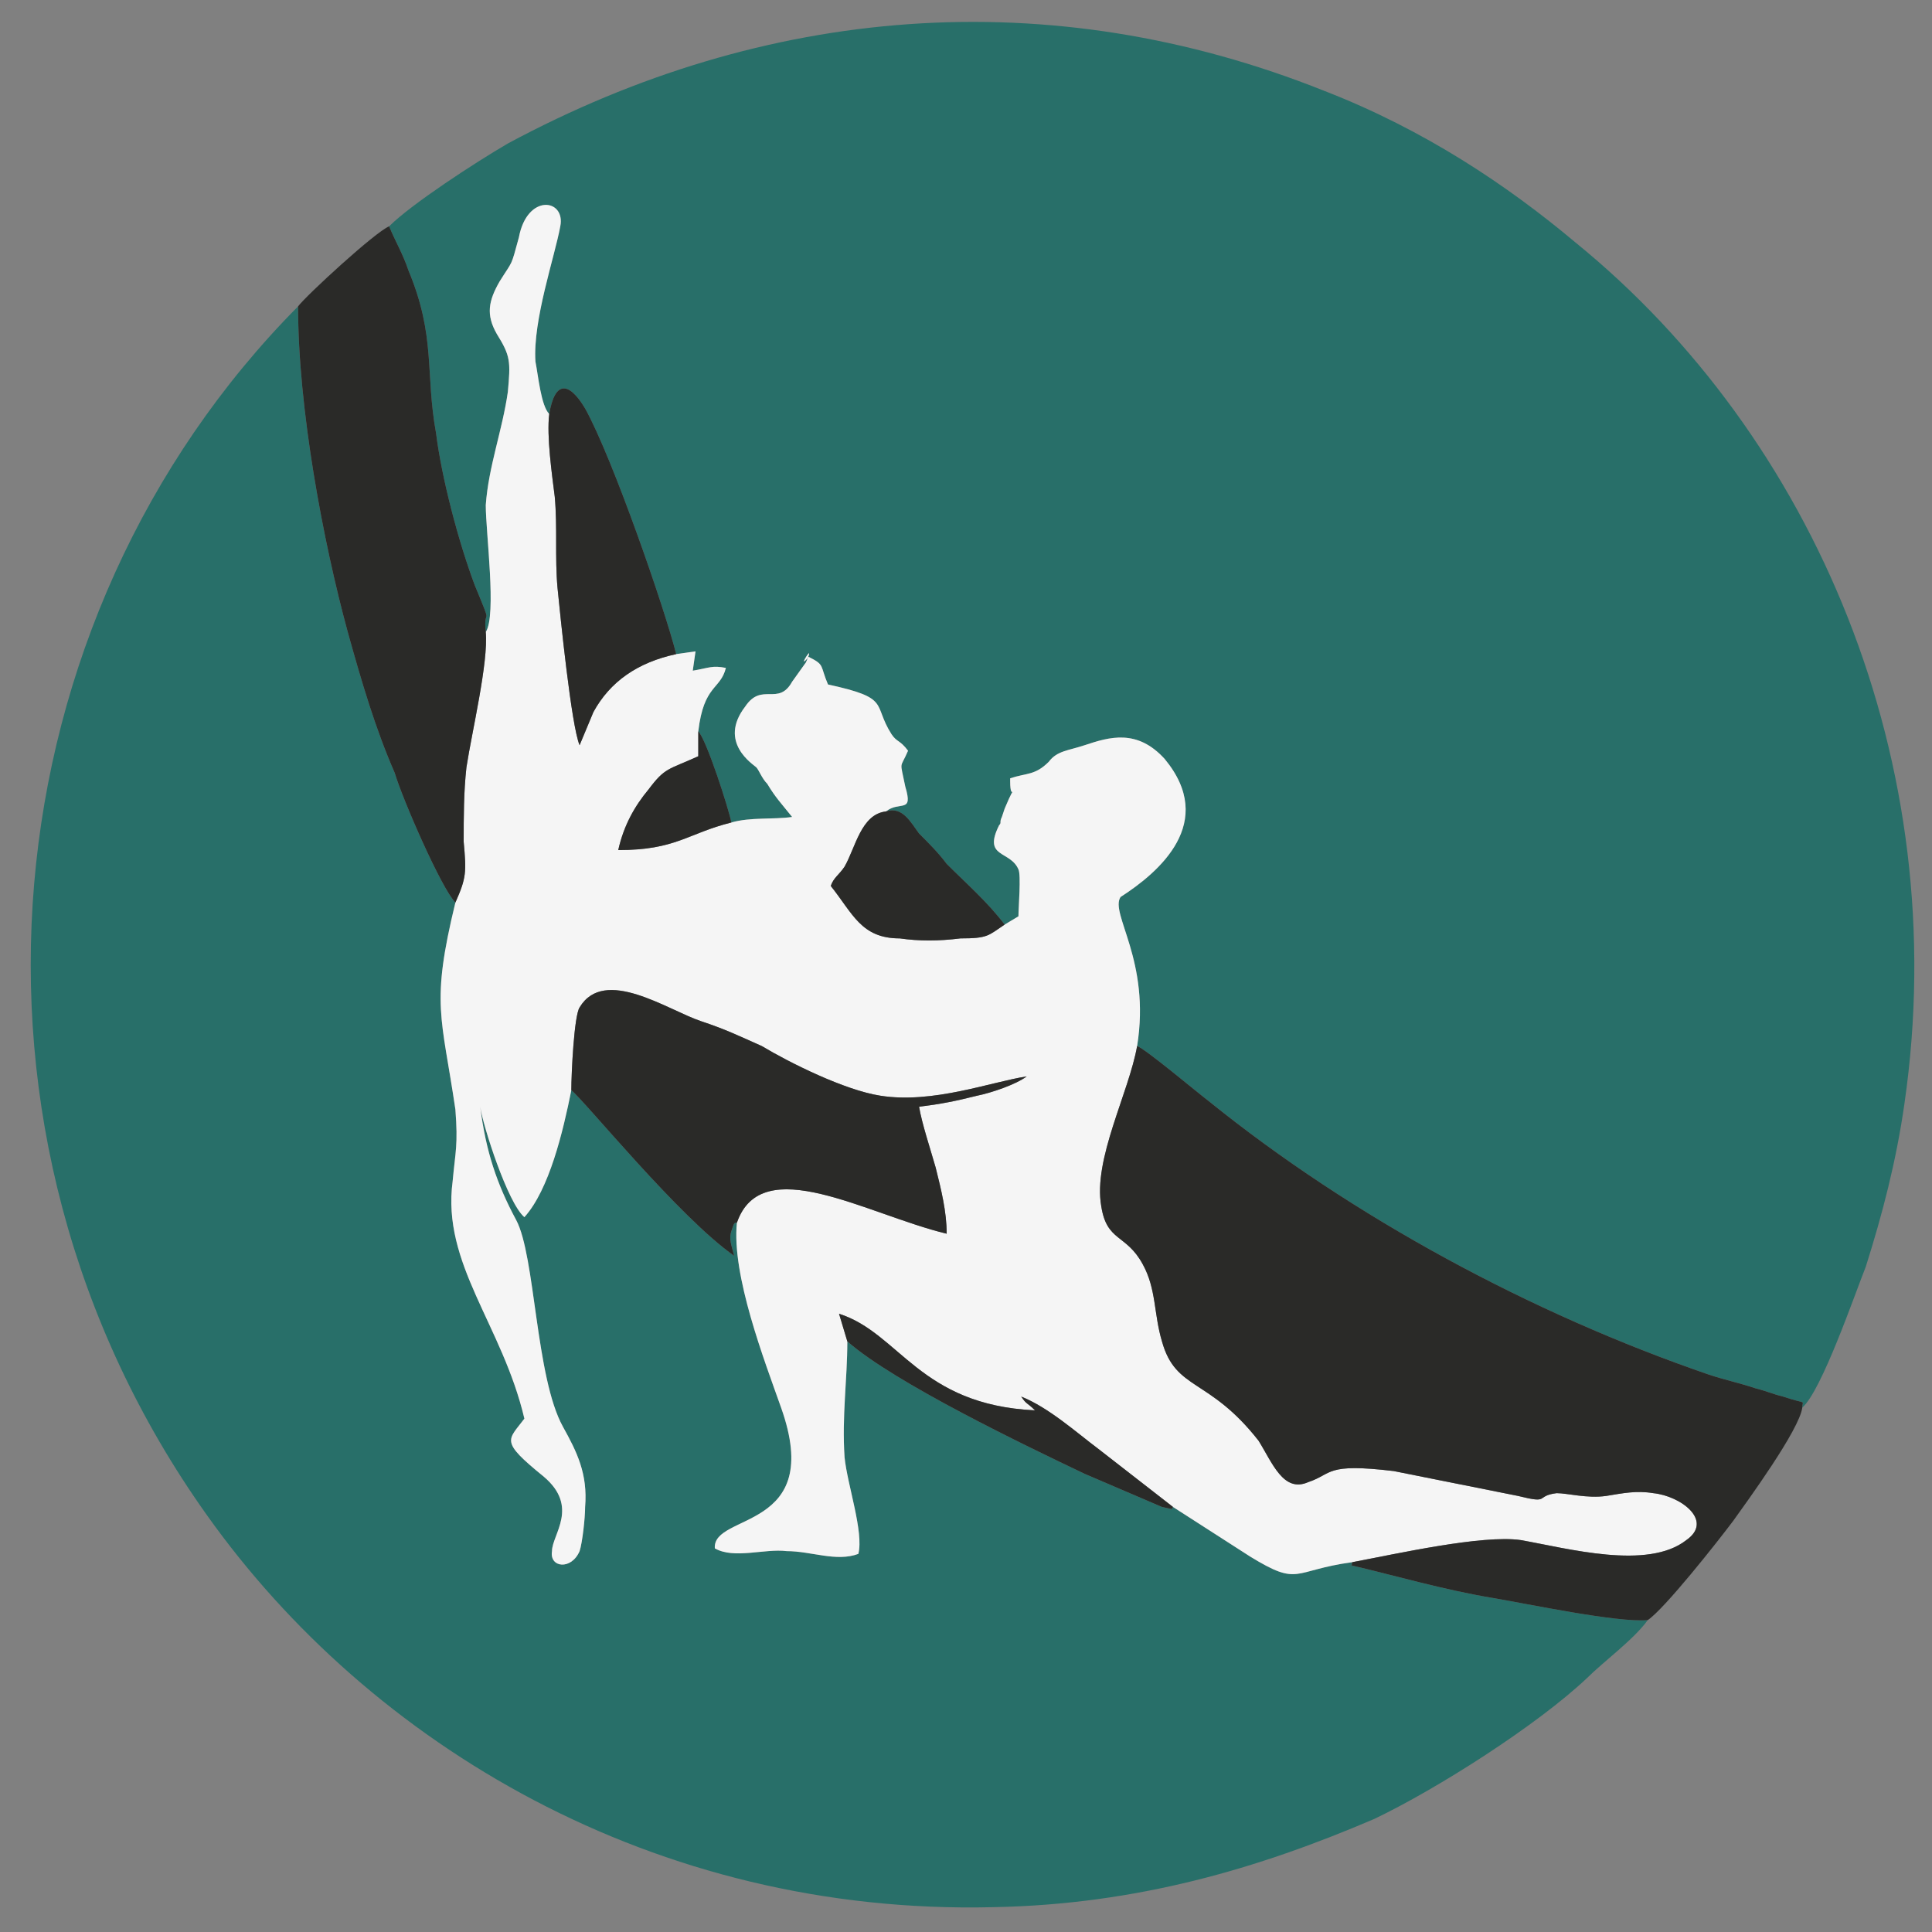
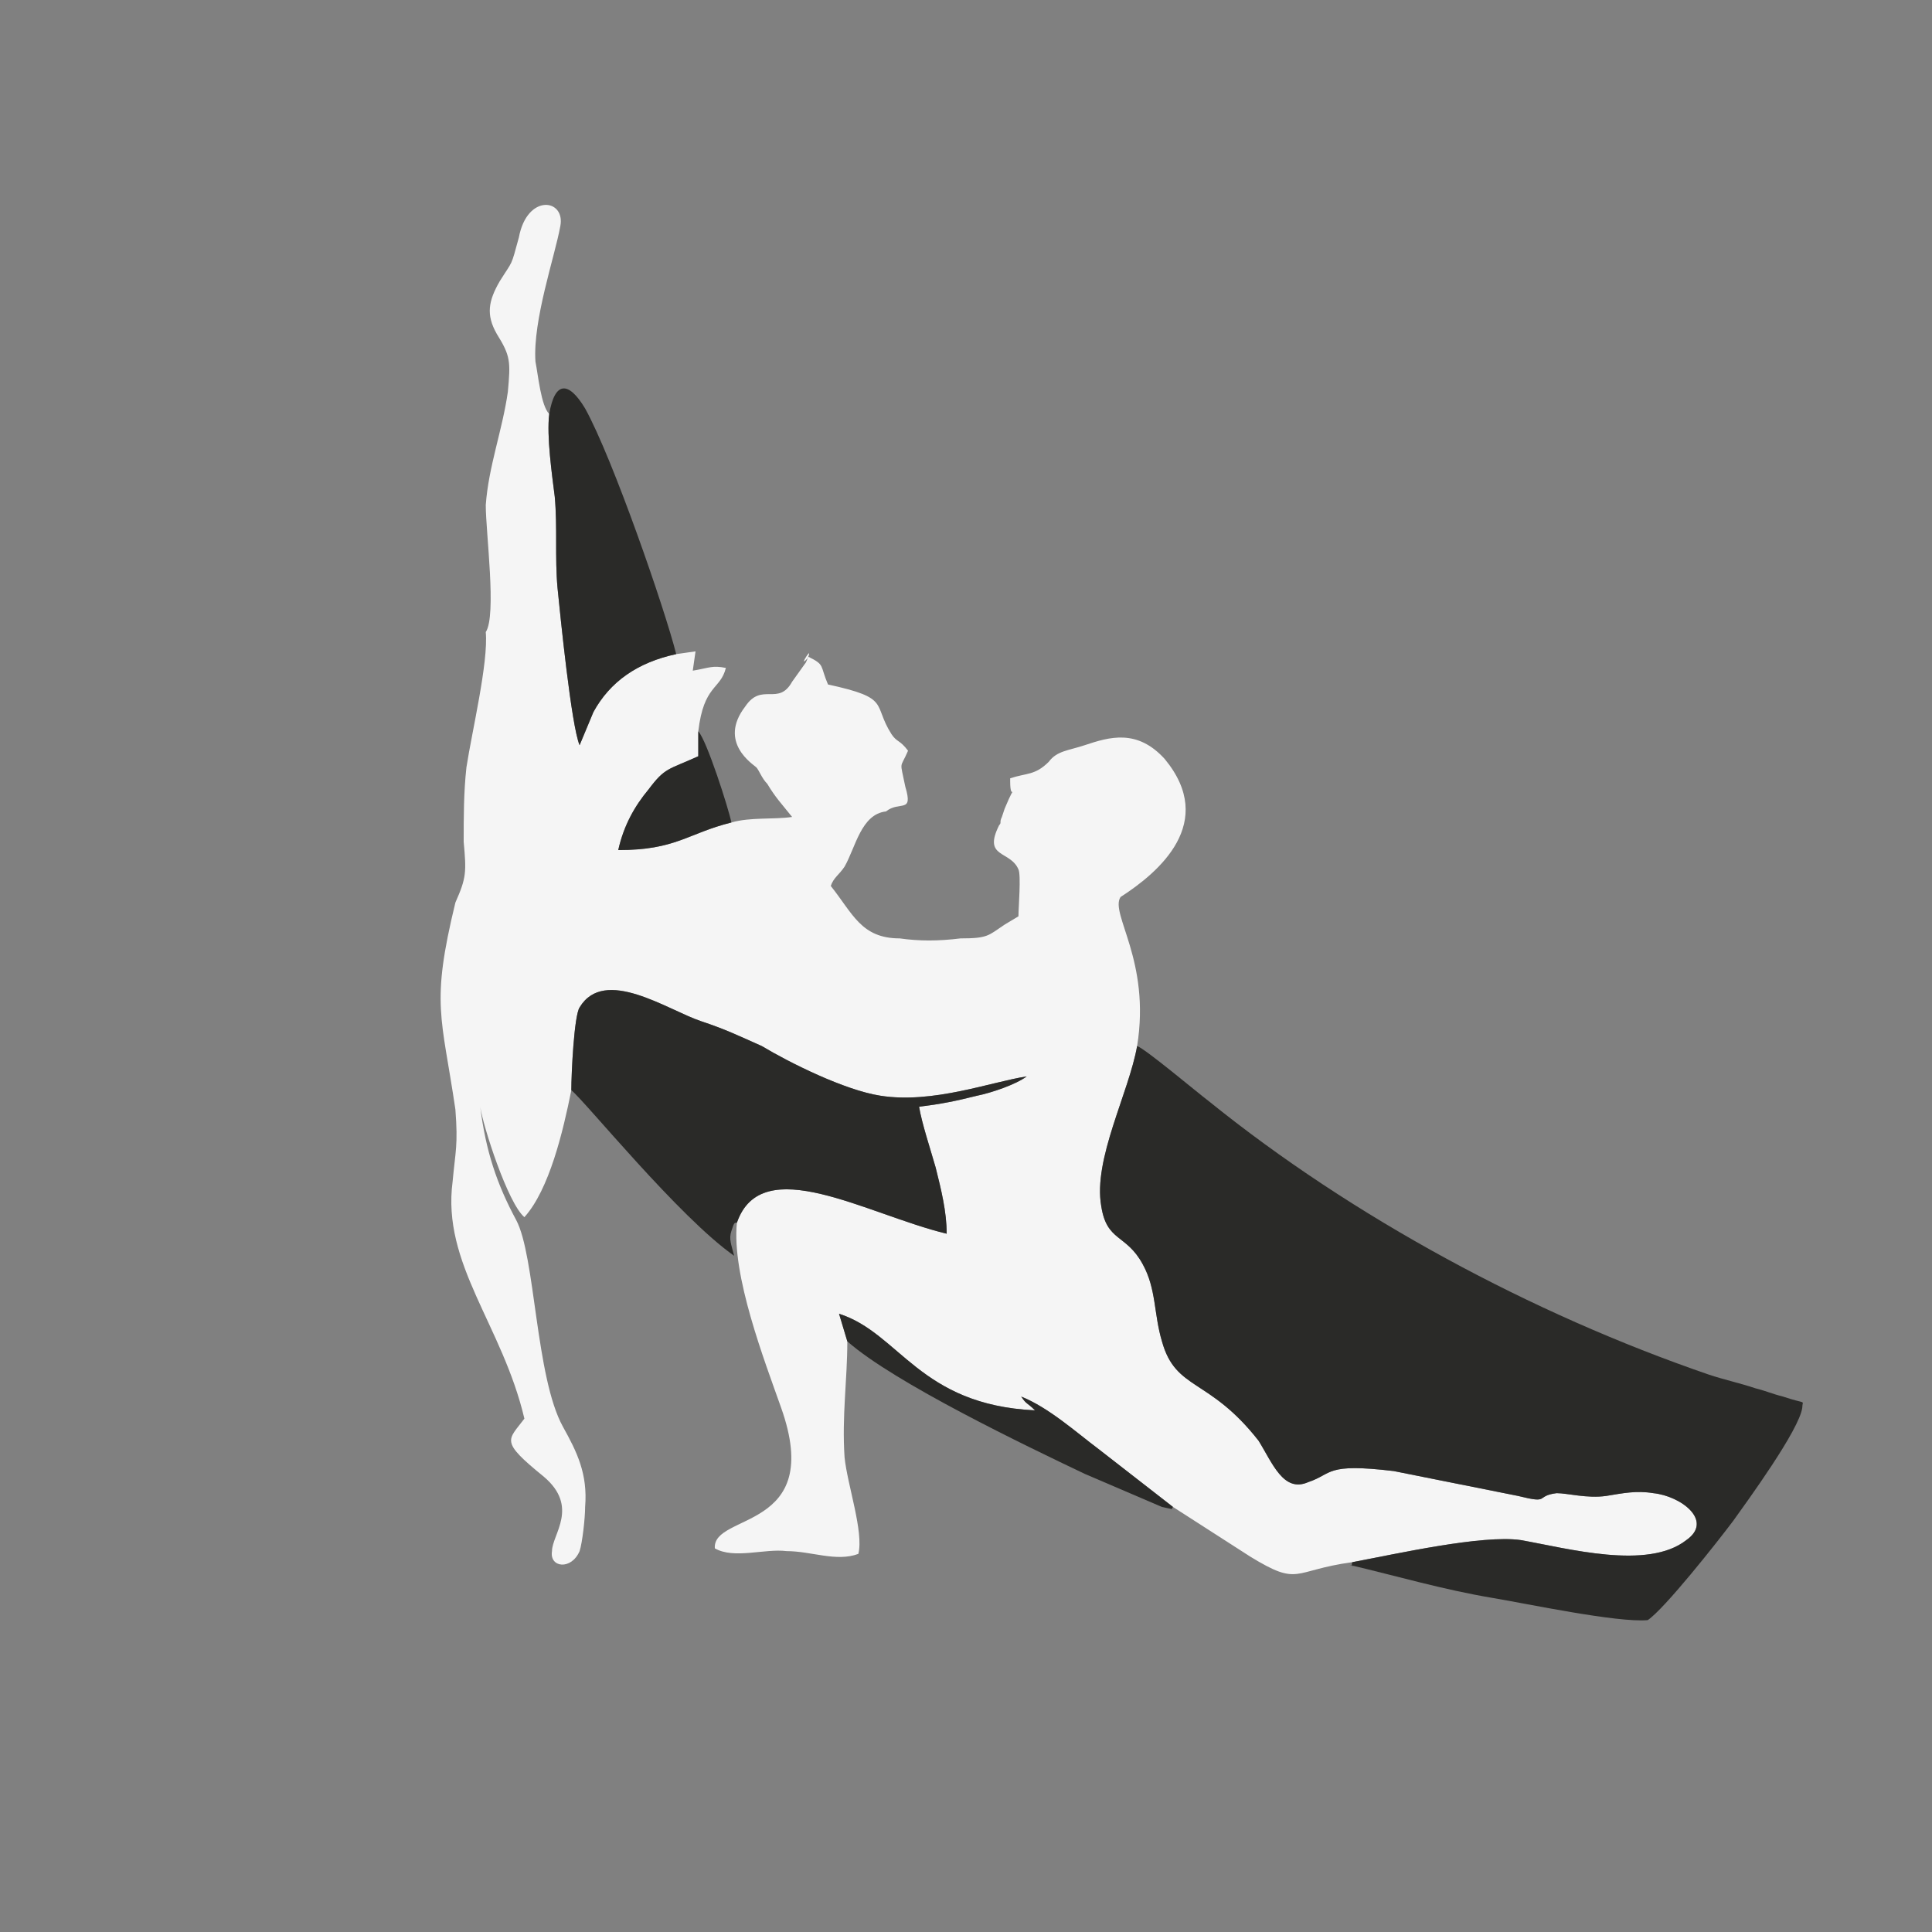
<svg xmlns="http://www.w3.org/2000/svg" xml:space="preserve" width="700px" height="700px" version="1.1" style="shape-rendering:geometricPrecision; text-rendering:geometricPrecision; image-rendering:optimizeQuality; fill-rule:evenodd; clip-rule:evenodd" viewBox="0 0 700 700">
  <rect x="0" y="0" width="700" height="700" fill="#808080" stroke="none" />
  <defs>
    <style type="text/css">
   
    .fil0 {fill:#286F69}
    .fil2 {fill:#2A2A28}
    .fil1 {fill:whitesmoke}
   
  </style>
  </defs>
  <g id="Слой_x0020_1">
    <g id="_1901344811600">
-       <path class="fil0" d="M141 82c2,5 5,10 7,16 10,24 6,37 10,59 2,16 8,39 14,55 7,17 3,7 4,17 4,-6 0,-36 0,-46 1,-14 6,-27 8,-41 1,-11 1,-13 -4,-21 -4,-7 -3,-12 1,-19 5,-8 4,-5 7,-16 3,-16 17,-14 15,-4 -2,11 -10,34 -9,49 1,5 2,16 5,19 2,-12 7,-12 13,-2 10,18 29,73 33,89l7 -1 -1 7c6,-1 7,-2 12,-1 -2,8 -8,6 -10,23 3,3 11,28 12,33 7,-2 15,-1 22,-2 -4,-5 -6,-7 -9,-12 -2,-2 -3,-5 -4,-6 -1,-1 -14,-9 -4,-22 6,-9 12,0 17,-9l5 -7c4,-9 -4,4 1,-2 6,3 4,3 7,10 23,5 16,7 23,18 2,3 3,2 6,6 -3,7 -3,3 -1,13 3,10 -2,5 -7,9 6,-2 9,4 12,8 4,4 7,7 10,11 7,7 15,14 21,22l5 -3c0,-3 1,-15 0,-17 -3,-7 -13,-4 -7,-16 1,-1 0,-1 1,-3l1 -3c5,-12 2,-1 2,-10 0,0 0,-1 0,-1 6,-2 9,-1 14,-6 3,-4 7,-4 13,-6 9,-3 19,-6 29,5 19,23 -2,41 -16,50 -4,6 11,23 6,54 3,1 22,17 26,20 52,42 117,77 181,99 6,2 11,3 17,5 4,1 6,2 10,3 9,3 7,1 7,4 7,-6 19,-41 23,-51 6,-19 11,-38 14,-59 18,-124 -33,-242 -119,-312 -25,-21 -55,-41 -91,-55 -100,-40 -203,-31 -296,19 -12,7 -35,22 -43,30z" />
-       <path class="fil0" d="M597 587c-11,1 -44,-6 -56,-8 -18,-3 -35,-8 -52,-12 3,1 0,1 1,-1 -22,3 -19,9 -37,-2l-28 -18c-1,1 1,1 -4,0l-28 -12c-21,-10 -69,-33 -86,-48 0,14 -2,27 -1,42 1,10 7,27 5,35 -8,3 -17,-1 -26,-1 -8,-1 -19,3 -26,-1 -1,-13 40,-6 24,-51 -6,-17 -18,-48 -16,-67 -1,0 -1,0 -2,3 -1,3 0,5 1,9 -20,-14 -54,-56 -59,-60 -3,15 -8,36 -17,46 -6,-5 -15,-33 -16,-40 2,16 6,28 13,41 7,13 7,57 17,75 5,9 9,17 8,29 0,4 -1,13 -2,16 -3,7 -11,6 -10,0 0,-6 10,-16 -3,-27 -16,-13 -13,-13 -7,-21 -8,-34 -30,-56 -26,-86 1,-11 2,-13 1,-26 -5,-34 -9,-38 0,-75 -5,-5 -19,-37 -22,-47 -7,-16 -12,-33 -17,-51 -9,-33 -18,-81 -18,-118 -112,113 -132,299 -33,438 59,83 162,145 285,142 52,-1 96,-14 138,-32 23,-11 59,-34 77,-51 6,-6 17,-14 22,-21z" />
      <path class="fil1" d="M176 229c1,11 -5,36 -7,49 -1,9 -1,18 -1,27 1,11 1,13 -3,22 -9,37 -5,41 0,75 1,13 0,15 -1,26 -4,30 18,52 26,86 -6,8 -9,8 7,21 13,11 3,21 3,27 -1,6 7,7 10,0 1,-3 2,-12 2,-16 1,-12 -3,-20 -8,-29 -10,-18 -10,-62 -17,-75 -7,-13 -11,-25 -13,-41 1,7 10,35 16,40 9,-10 14,-31 17,-46 0,-6 1,-27 3,-30 9,-15 32,1 44,5 9,3 13,5 22,9 10,6 30,16 43,18 19,3 40,-5 53,-7 -4,3 -13,6 -18,7 -8,2 -13,3 -21,4 1,6 4,15 6,22 2,8 4,16 4,24 -29,-7 -67,-30 -76,-4 -2,19 10,50 16,67 16,45 -25,38 -24,51 7,4 18,0 26,1 9,0 18,4 26,1 2,-8 -4,-25 -5,-35 -1,-15 1,-28 1,-42l-3 -10c22,7 29,33 71,35 -3,-3 -3,-2 -5,-5 10,4 20,13 28,19l27 21 28 18c18,11 15,5 37,2 16,-3 47,-10 61,-8 17,3 46,11 60,0 10,-7 -2,-16 -12,-17 -6,-1 -11,0 -17,1 -7,1 -14,-1 -18,-1 -8,1 -2,4 -14,1l-45 -9c-25,-3 -22,1 -31,4 -9,4 -13,-7 -18,-15 -18,-23 -30,-18 -35,-36 -3,-10 -2,-19 -7,-28 -6,-11 -13,-8 -15,-21 -3,-17 10,-41 13,-58 5,-31 -10,-48 -6,-54 14,-9 35,-27 16,-50 -10,-11 -20,-8 -29,-5 -6,2 -10,2 -13,6 -5,5 -8,4 -14,6 0,0 0,1 0,1 0,9 3,-2 -2,10l-1 3c-1,2 0,2 -1,3 -6,12 4,9 7,16 1,2 0,14 0,17l-5 3c-6,4 -6,5 -16,5 -8,1 -15,1 -22,0 -14,0 -17,-9 -25,-19 1,-3 3,-4 5,-7 4,-7 6,-19 15,-20 5,-4 10,1 7,-9 -2,-10 -2,-6 1,-13 -3,-4 -4,-3 -6,-6 -7,-11 0,-13 -23,-18 -3,-7 -1,-7 -7,-10 -5,6 3,-7 -1,2l-5 7c-5,9 -11,0 -17,9 -10,13 3,21 4,22 1,1 2,4 4,6 3,5 5,7 9,12 -7,1 -15,0 -22,2 -16,4 -20,10 -41,10 2,-9 6,-16 11,-22 6,-8 7,-7 18,-12l0 -9c2,-17 8,-15 10,-23 -5,-1 -6,0 -12,1l1 -7 -7 1c-14,3 -24,10 -30,21l-5 12c-3,-7 -7,-47 -8,-57 -1,-11 0,-22 -1,-33 -1,-8 -3,-22 -2,-30 -3,-3 -4,-14 -5,-19 -1,-15 7,-38 9,-49 2,-10 -12,-12 -15,4 -3,11 -2,8 -7,16 -4,7 -5,12 -1,19 5,8 5,10 4,21 -2,14 -7,27 -8,41 0,10 4,40 0,46z" />
      <path class="fil2" d="M490 566c-1,2 2,2 -1,1 17,4 34,9 52,12 12,2 45,9 56,8 6,-4 25,-28 31,-36 5,-7 24,-33 25,-41 0,-3 2,-1 -7,-4 -4,-1 -6,-2 -10,-3 -6,-2 -11,-3 -17,-5 -64,-22 -129,-57 -181,-99 -4,-3 -23,-19 -26,-20 -3,17 -16,41 -13,58 2,13 9,10 15,21 5,9 4,18 7,28 5,18 17,13 35,36 5,8 9,19 18,15 9,-3 6,-7 31,-4l45 9c12,3 6,0 14,-1 4,0 11,2 18,1 6,-1 11,-2 17,-1 10,1 22,10 12,17 -14,11 -43,3 -60,0 -14,-2 -45,5 -61,8z" />
-       <path class="fil2" d="M108 111c0,37 9,85 18,118 5,18 10,35 17,51 3,10 17,42 22,47 4,-9 4,-11 3,-22 0,-9 0,-18 1,-27 2,-13 8,-38 7,-49 -1,-10 3,0 -4,-17 -6,-16 -12,-39 -14,-55 -4,-22 0,-35 -10,-59 -2,-6 -5,-11 -7,-16 -5,2 -30,25 -33,29z" />
      <path class="fil2" d="M207 395c5,4 39,46 59,60 -1,-4 -2,-6 -1,-9 1,-3 1,-3 2,-3 9,-26 47,-3 76,4 0,-8 -2,-16 -4,-24 -2,-7 -5,-16 -6,-22 8,-1 13,-2 21,-4 5,-1 14,-4 18,-7 -13,2 -34,10 -53,7 -13,-2 -33,-12 -43,-18 -9,-4 -13,-6 -22,-9 -12,-4 -35,-20 -44,-5 -2,3 -3,24 -3,30z" />
      <path class="fil2" d="M199 150c-1,8 1,22 2,30 1,11 0,22 1,33 1,10 5,50 8,57l5 -12c6,-11 16,-18 30,-21 -4,-16 -23,-71 -33,-89 -6,-10 -11,-10 -13,2z" />
-       <path class="fil2" d="M364 335c-6,-8 -14,-15 -21,-22 -3,-4 -6,-7 -10,-11 -3,-4 -6,-10 -12,-8 -9,1 -11,13 -15,20 -2,3 -4,4 -5,7 8,10 11,19 25,19 7,1 14,1 22,0 10,0 10,-1 16,-5z" />
      <path class="fil2" d="M307 486c17,15 65,38 86,48l28 12c5,1 3,1 4,0l-27 -21c-8,-6 -18,-15 -28,-19 2,3 2,2 5,5 -42,-2 -49,-28 -71,-35l3 10z" />
      <path class="fil2" d="M265 298c-1,-5 -9,-30 -12,-33l0 9c-11,5 -12,4 -18,12 -5,6 -9,13 -11,22 21,0 25,-6 41,-10z" />
    </g>
  </g>
</svg>